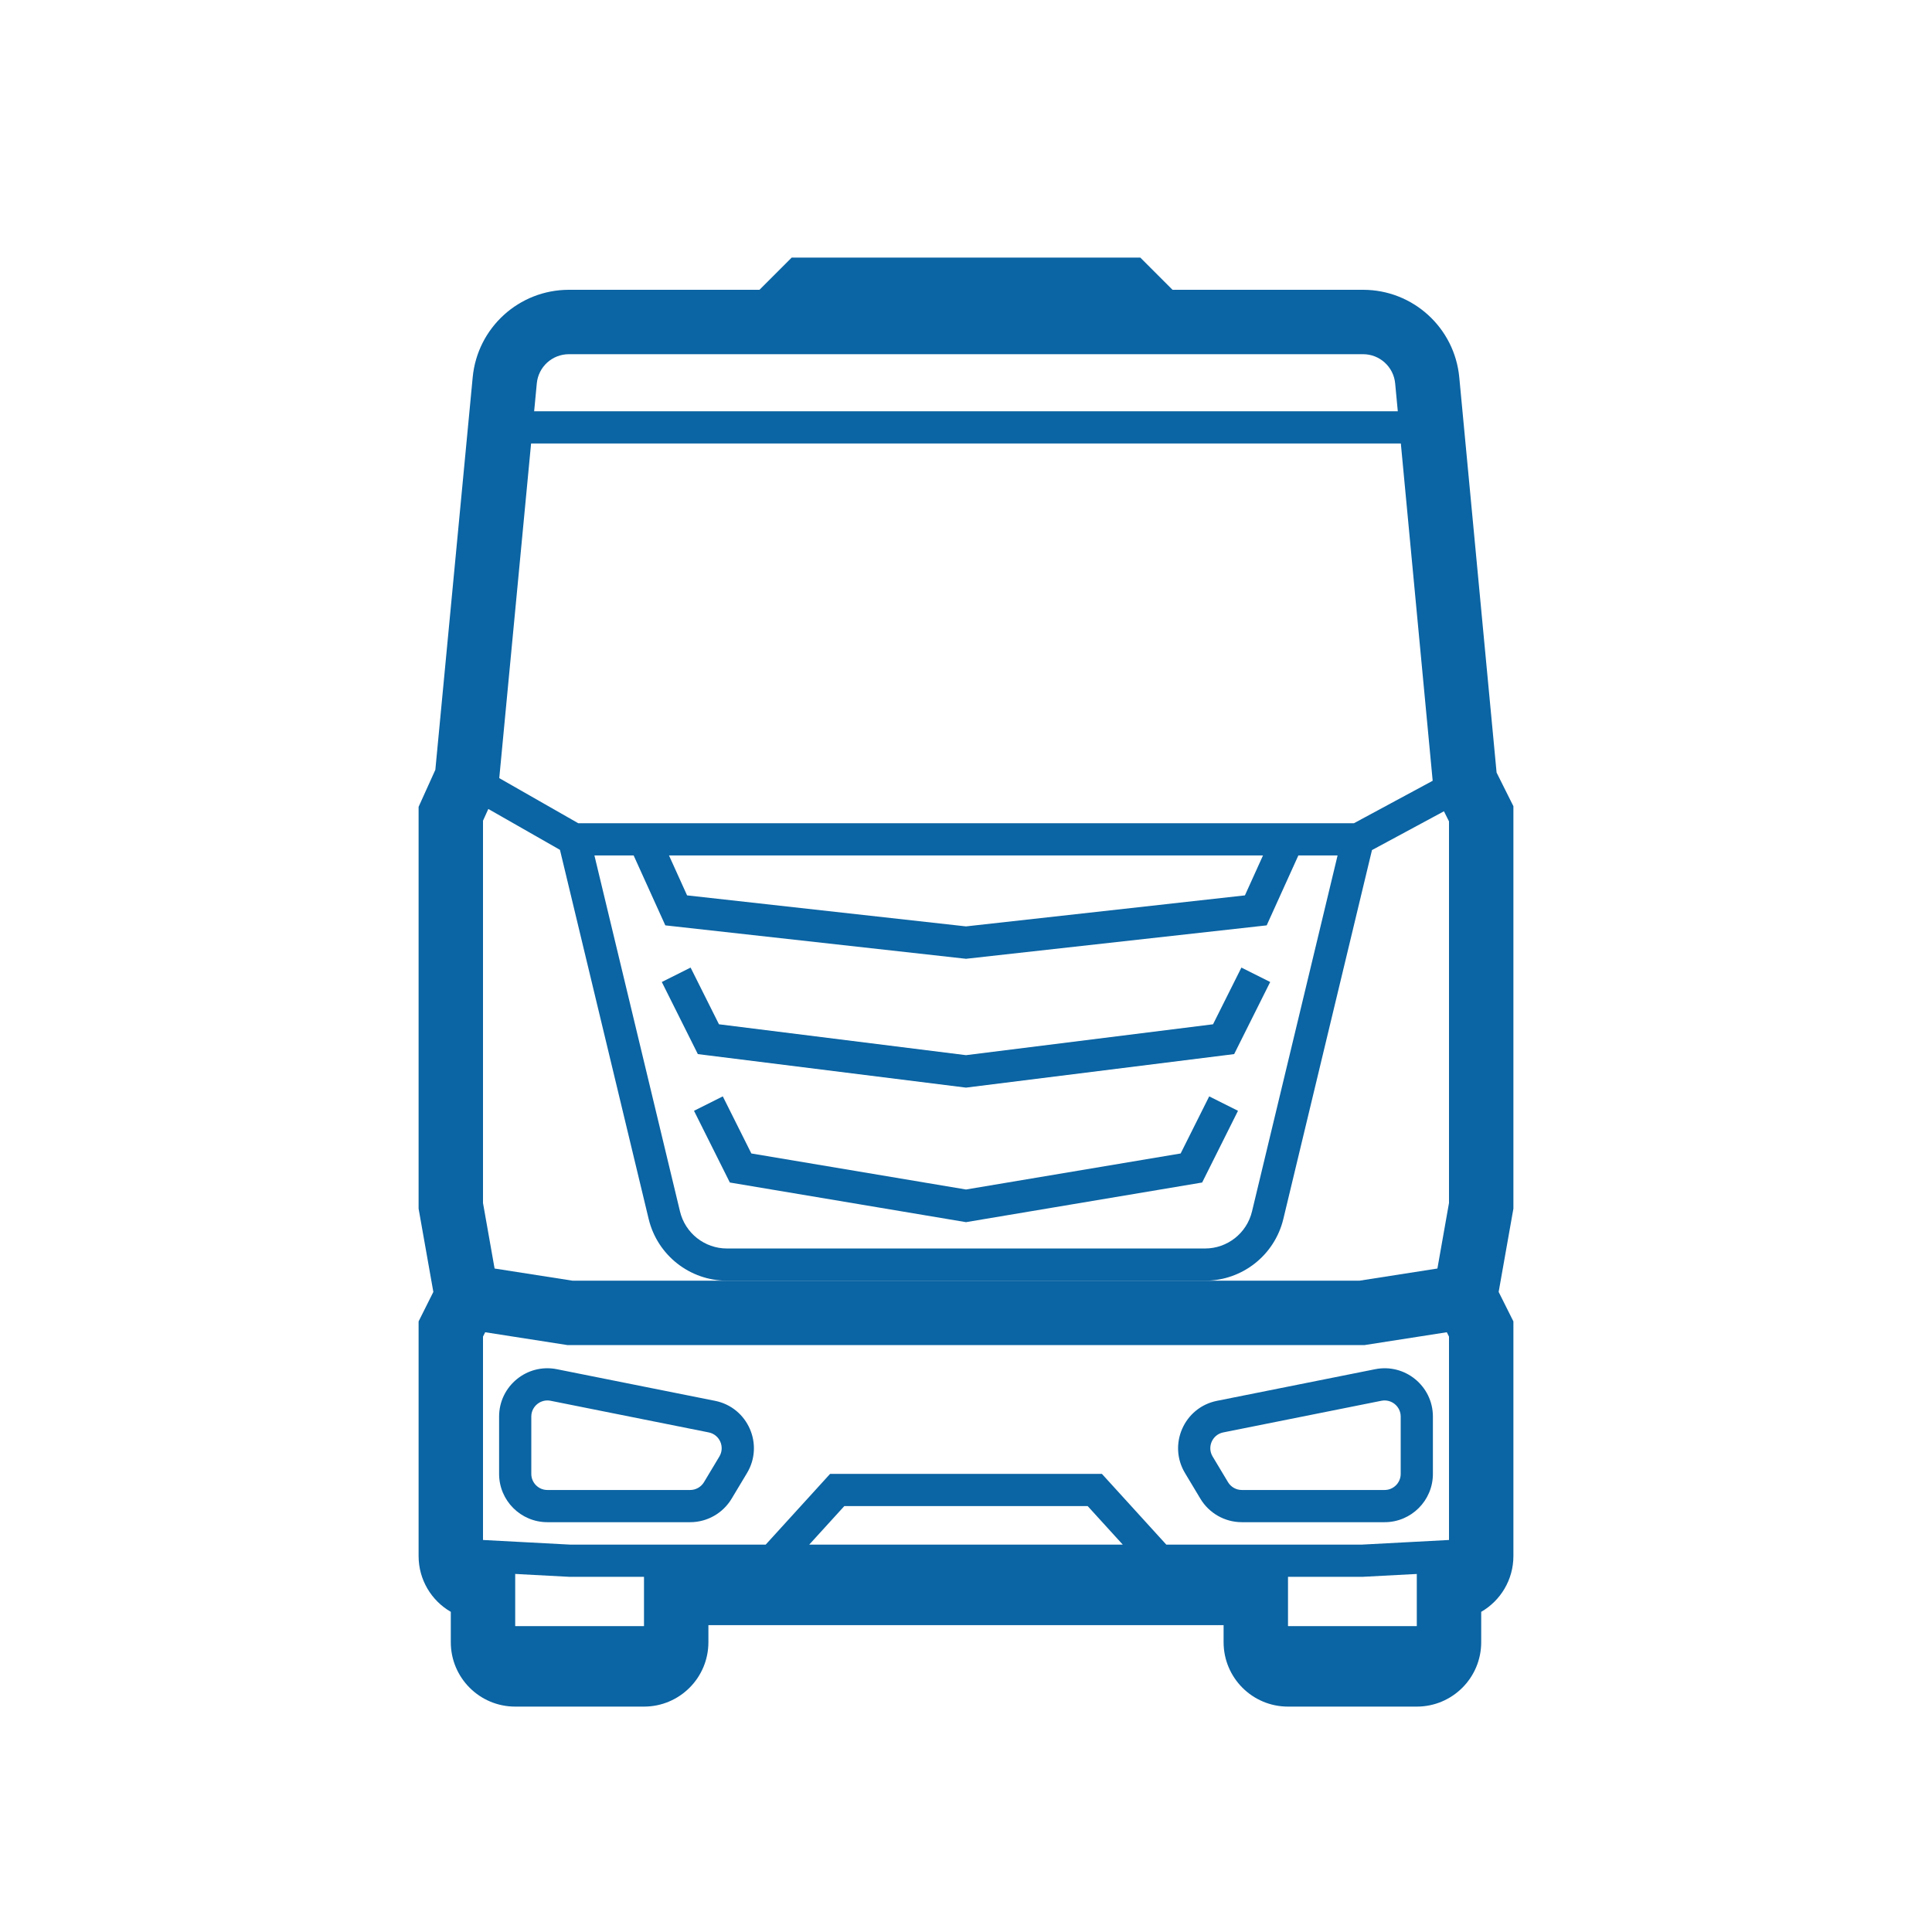
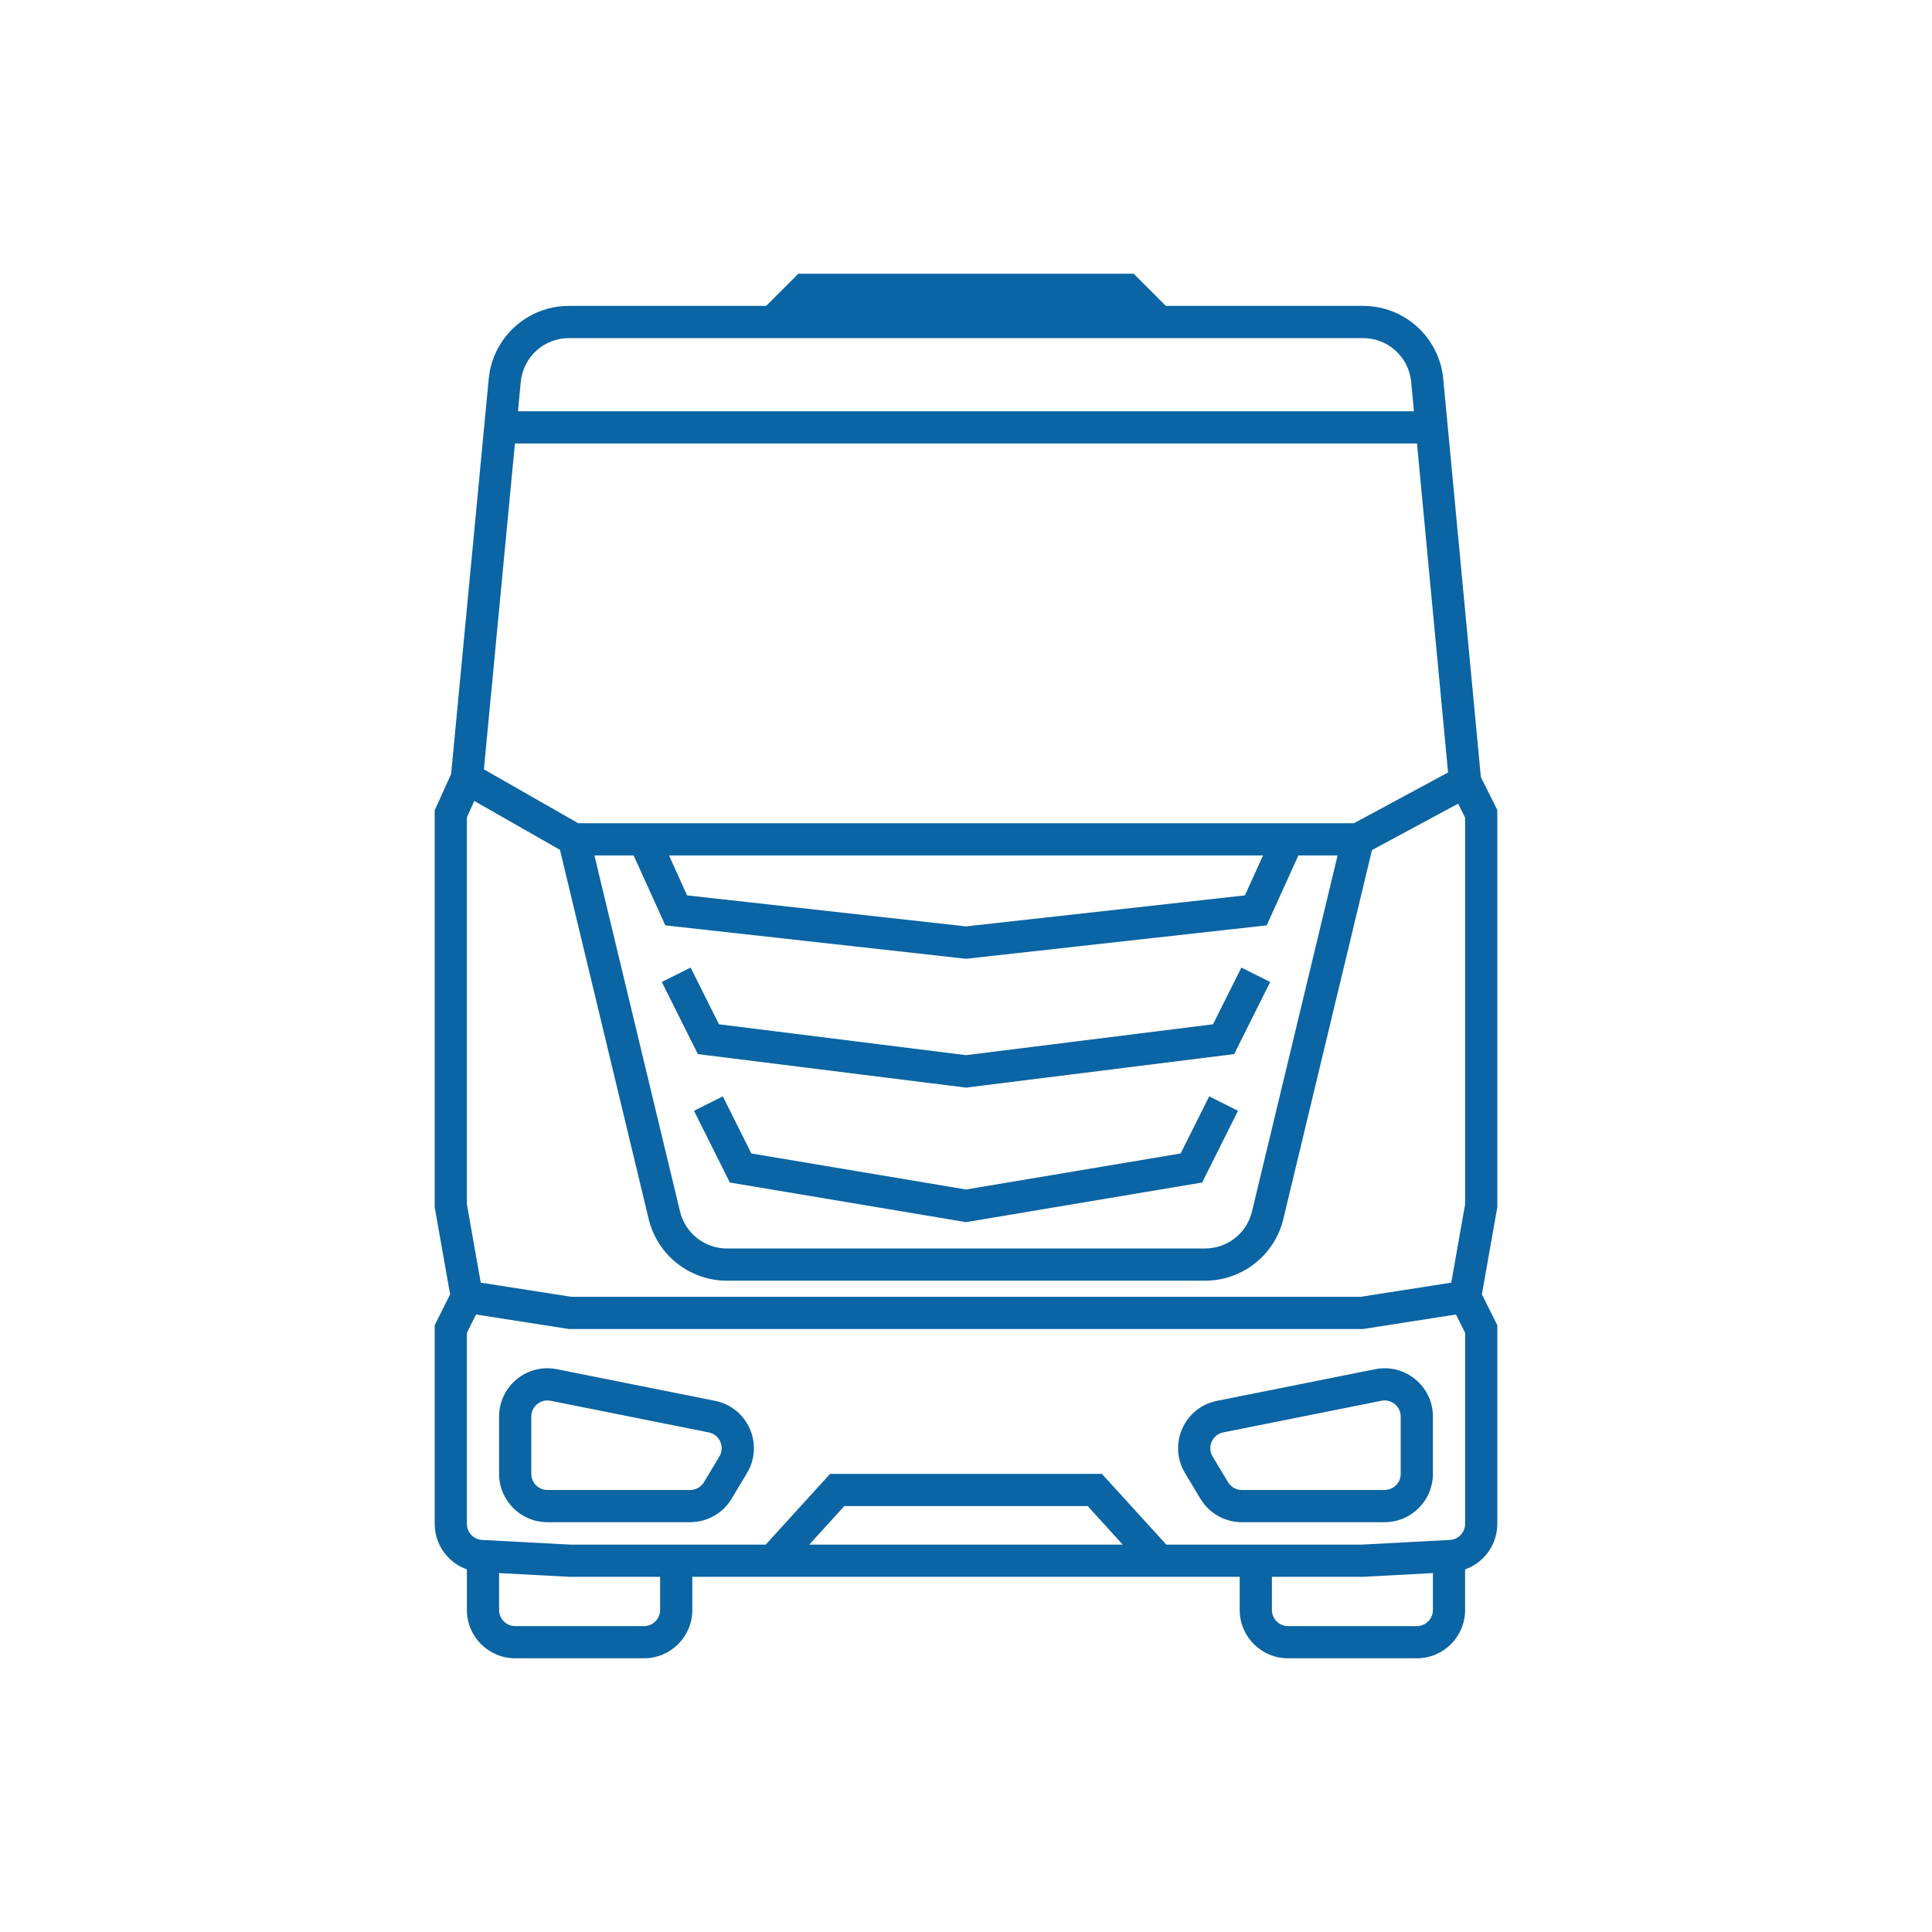
<svg xmlns="http://www.w3.org/2000/svg" width="60" height="60" viewBox="0 0 60 60" fill="none">
  <path fill-rule="evenodd" clip-rule="evenodd" d="M24.793 8.5H35.207L36.207 9.5H42.332C43.622 9.5 44.7 10.481 44.821 11.765L45.989 24.133L46.5 25.155V37.492L46.021 40.197L46.5 41.155V47.325C46.5 47.975 46.085 48.533 45.5 48.739V50C45.5 50.828 44.828 51.5 44 51.5H40C39.172 51.5 38.5 50.828 38.5 50V48.97H21.5V50C21.5 50.828 20.828 51.5 20 51.5H16C15.172 51.5 14.5 50.828 14.5 50V48.739C13.915 48.533 13.5 47.975 13.5 47.325V41.155L13.979 40.197L13.5 37.492V25.165L14.01 24.037L15.178 11.763C15.3 10.48 16.378 9.5 17.667 9.5H23.793L24.793 8.5ZM14.729 24.874L14.5 25.381V37.404L14.93 39.834L17.742 40.273H42.258L45.07 39.834L45.5 37.404V25.391L45.283 24.958L42.608 26.4L39.855 37.857C39.584 38.981 38.579 39.773 37.424 39.773H22.576C21.421 39.773 20.416 38.981 20.145 37.857L17.39 26.393L14.729 24.874ZM18.46 26.566L21.118 37.623C21.28 38.298 21.883 38.773 22.576 38.773H37.424C38.117 38.773 38.72 38.298 38.882 37.623L41.54 26.566H40.322L39.338 28.738L30 29.776L20.662 28.738L19.678 26.566H18.46ZM20.776 26.566L21.338 27.807L30 28.77L38.662 27.807L39.224 26.566H20.776ZM42.048 25.566L44.971 23.99L44.006 13.773H15.991L15.028 23.893L17.958 25.566H42.048ZM16.086 12.773H43.912L43.825 11.859C43.753 11.089 43.106 10.5 42.332 10.5H17.667C16.893 10.5 16.247 11.088 16.173 11.858L16.086 12.773ZM45.216 40.823L42.335 41.273H17.665L14.784 40.823L14.5 41.391V47.325C14.5 47.591 14.708 47.81 14.973 47.824L17.717 47.97H23.779L25.779 45.773H34.221L36.221 47.97H42.283L45.027 47.824C45.292 47.81 45.5 47.591 45.5 47.325V41.391L45.216 40.823ZM34.869 47.97L33.779 46.773H26.221L25.131 47.97H34.869ZM15.5 48.854V50C15.5 50.276 15.724 50.5 16 50.5H20C20.276 50.5 20.5 50.276 20.5 50V48.97H17.69L15.5 48.854ZM39.5 48.97V50C39.5 50.276 39.724 50.5 40 50.5H44C44.276 50.5 44.5 50.276 44.5 50V48.854L42.31 48.97H39.5ZM20.553 30.497L21.447 30.049L22.328 31.81L30 32.769L37.672 31.81L38.553 30.049L39.447 30.497L38.328 32.736L30 33.777L21.672 32.736L20.553 30.497ZM21.553 34.497L22.447 34.049L23.334 35.822L30 36.941L36.666 35.822L37.553 34.049L38.447 34.497L37.334 36.724L30 37.955L22.666 36.724L21.553 34.497ZM42.706 42.522C43.634 42.336 44.5 43.046 44.5 43.993V45.773C44.5 46.601 43.828 47.273 43 47.273H38.566C38.039 47.273 37.551 46.996 37.28 46.545L36.801 45.747C36.268 44.858 36.776 43.708 37.793 43.504L42.706 42.522ZM43.5 43.993C43.5 43.677 43.211 43.441 42.902 43.502L37.989 44.485C37.651 44.553 37.481 44.936 37.659 45.233L38.137 46.03C38.228 46.181 38.391 46.273 38.566 46.273H43C43.276 46.273 43.5 46.049 43.5 45.773V43.993ZM15.5 43.993C15.5 43.046 16.366 42.336 17.294 42.522L22.207 43.504C23.224 43.708 23.732 44.858 23.199 45.747L22.72 46.545C22.449 46.996 21.961 47.273 21.434 47.273H17C16.172 47.273 15.5 46.601 15.5 45.773V43.993ZM17.098 43.502C16.789 43.441 16.5 43.677 16.5 43.993V45.773C16.5 46.049 16.724 46.273 17 46.273H21.434C21.609 46.273 21.772 46.181 21.863 46.03L22.341 45.233C22.519 44.936 22.349 44.553 22.011 44.485L17.098 43.502Z" fill="#0B64A3" />
-   <path fill-rule="evenodd" clip-rule="evenodd" d="M24.586 8H35.414L36.414 9H42.332C43.88 9 45.173 10.177 45.319 11.718L46.478 23.993L47 25.037V37.536L46.542 40.122L47 41.037V48.325C47 49.062 46.6 49.711 46 50.057V51C46 52.105 45.105 53 44 53H40C38.895 53 38 52.105 38 51V50.47H22V51C22 52.105 21.105 53 20 53H16C14.895 53 14 52.105 14 51V50.057C13.4 49.711 13 49.062 13 48.325V41.037L13.458 40.122L13 37.536V25.057L13.52 23.907L14.68 11.716C14.827 10.176 16.12 9 17.667 9H23.586L24.586 8ZM15 41.509V48.325L16 48.378V51H20V48.47H40V51H44V48.378L45 48.325V41.509L44.932 41.374L42.374 41.773H17.626L15.068 41.374L15 41.509ZM44.64 39.395L45 37.36V25.509L44.522 24.553L43.328 11.906C43.279 11.392 42.848 11 42.332 11H17.667C17.151 11 16.72 11.392 16.671 11.905L15.48 24.428L15 25.488V37.36L15.36 39.395L17.781 39.773H42.219L44.64 39.395Z" fill="#0B64A3" />
</svg>